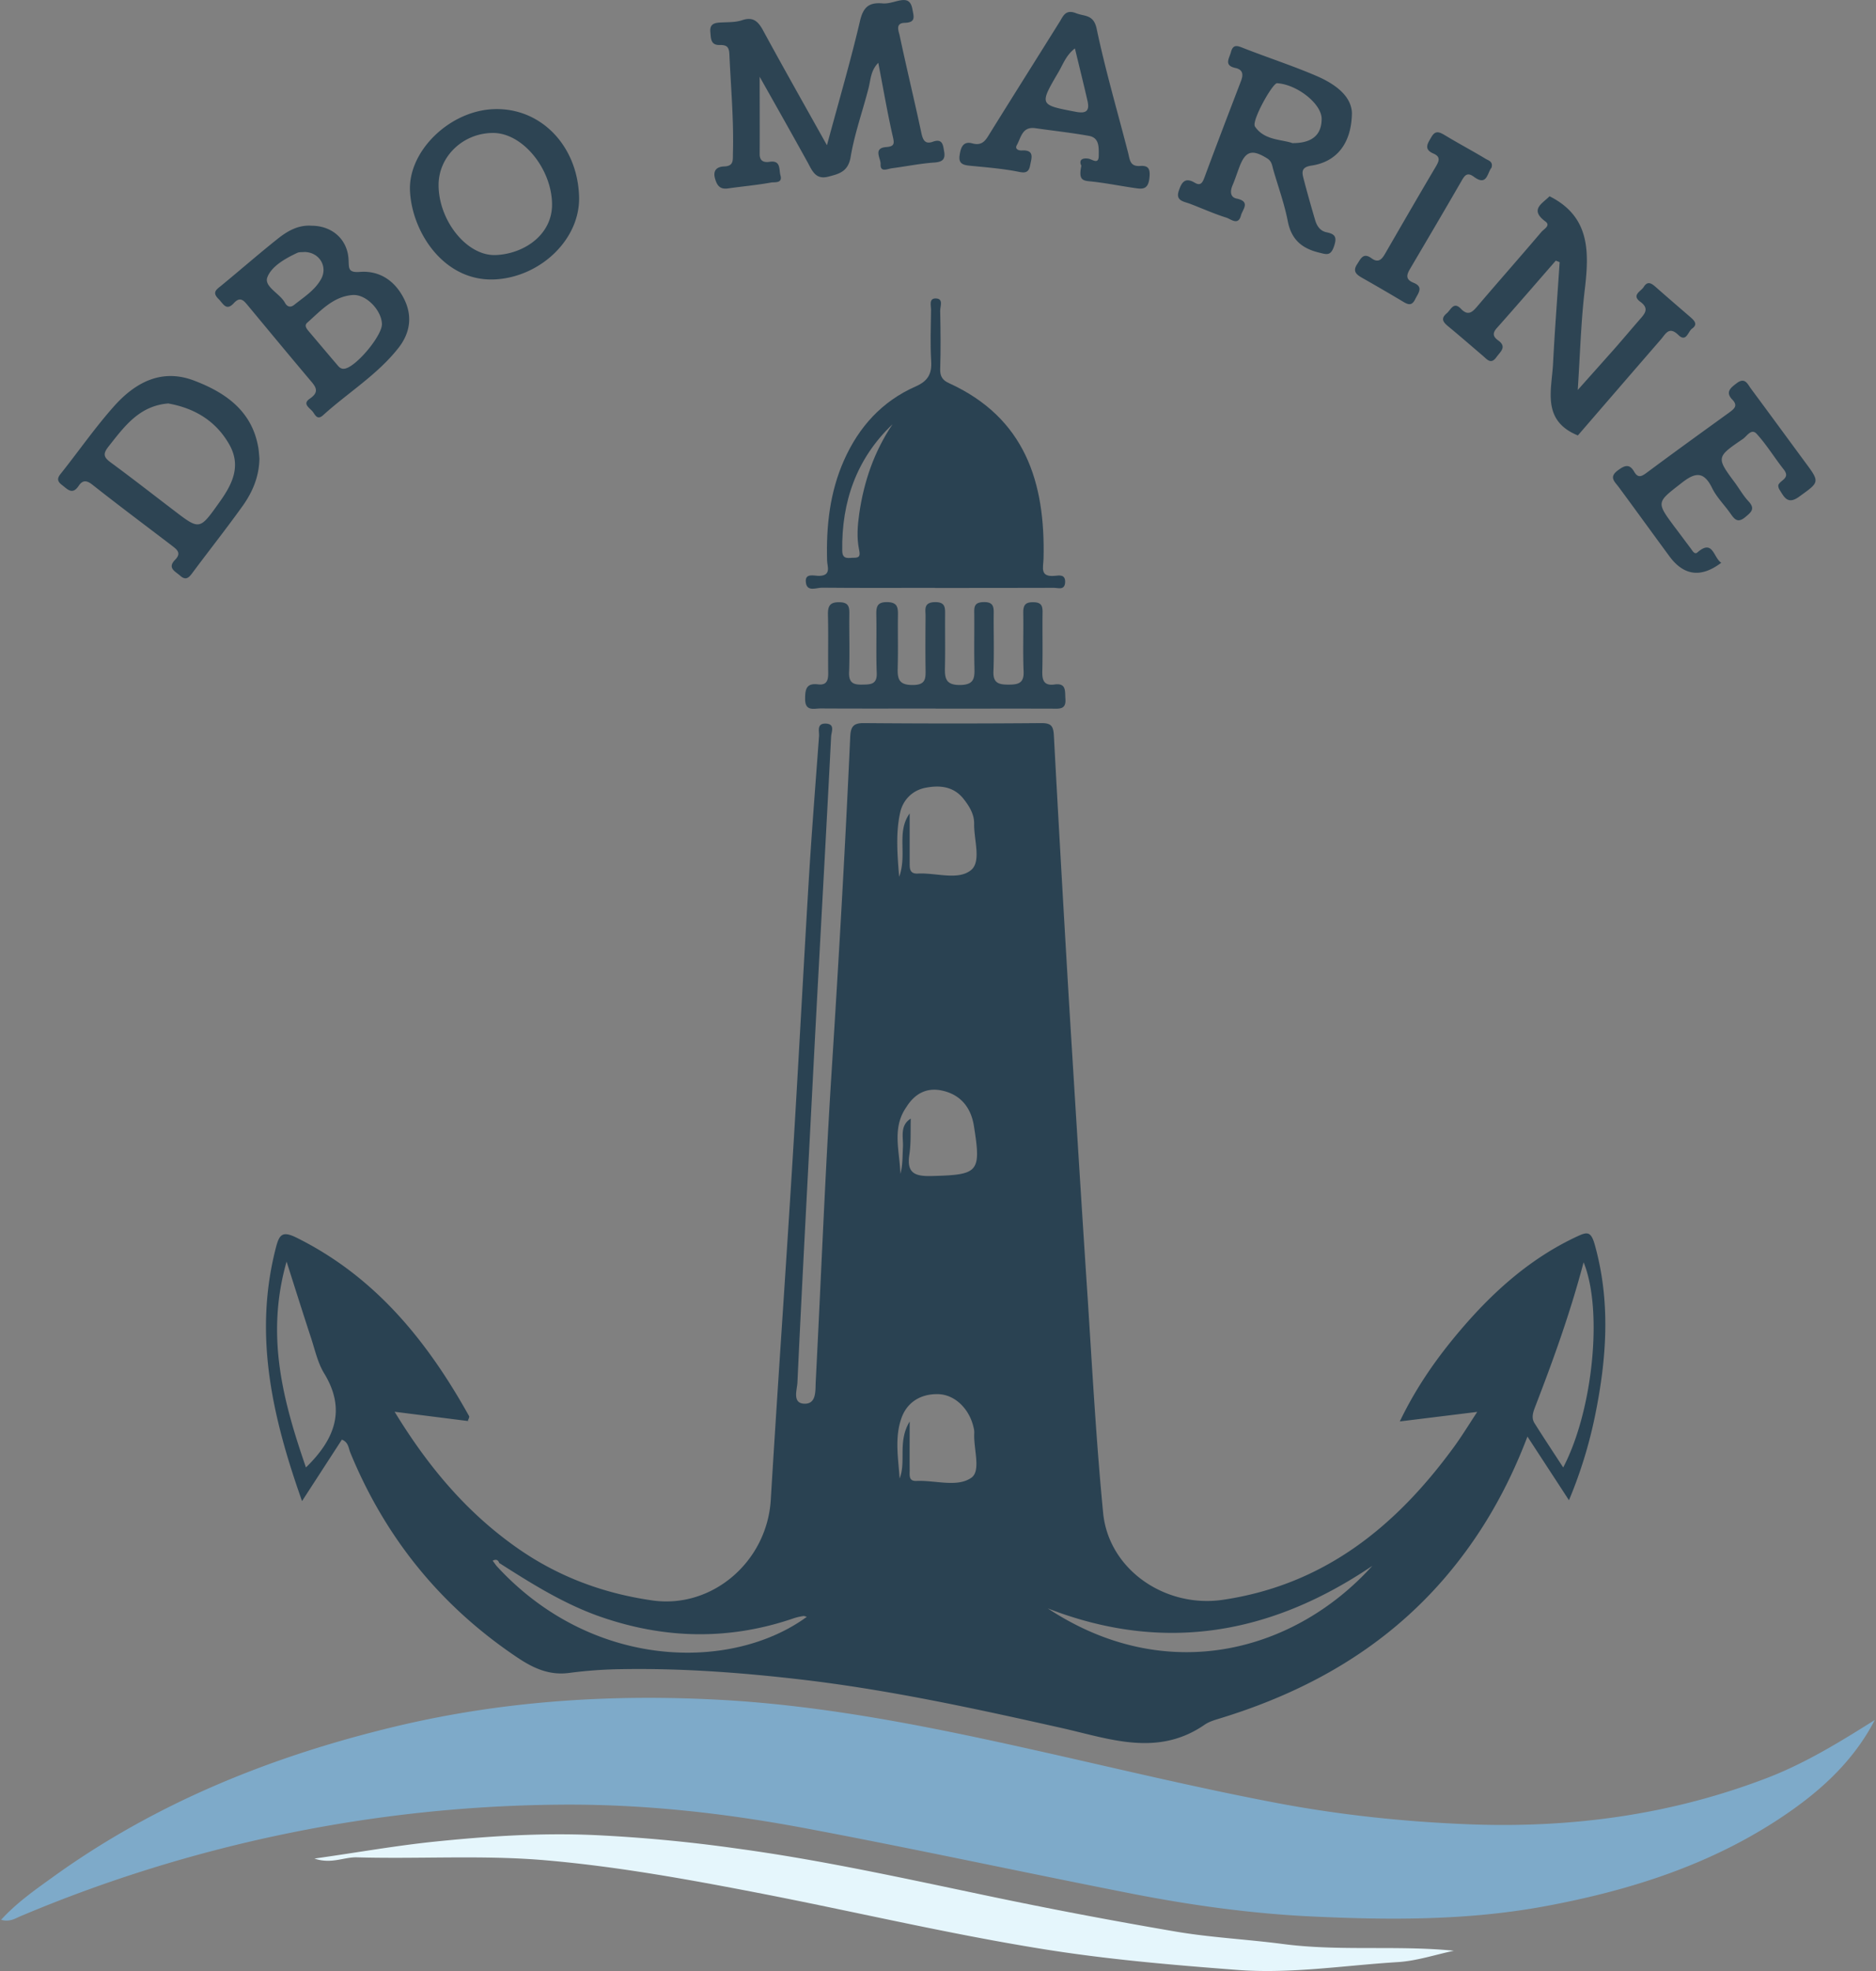
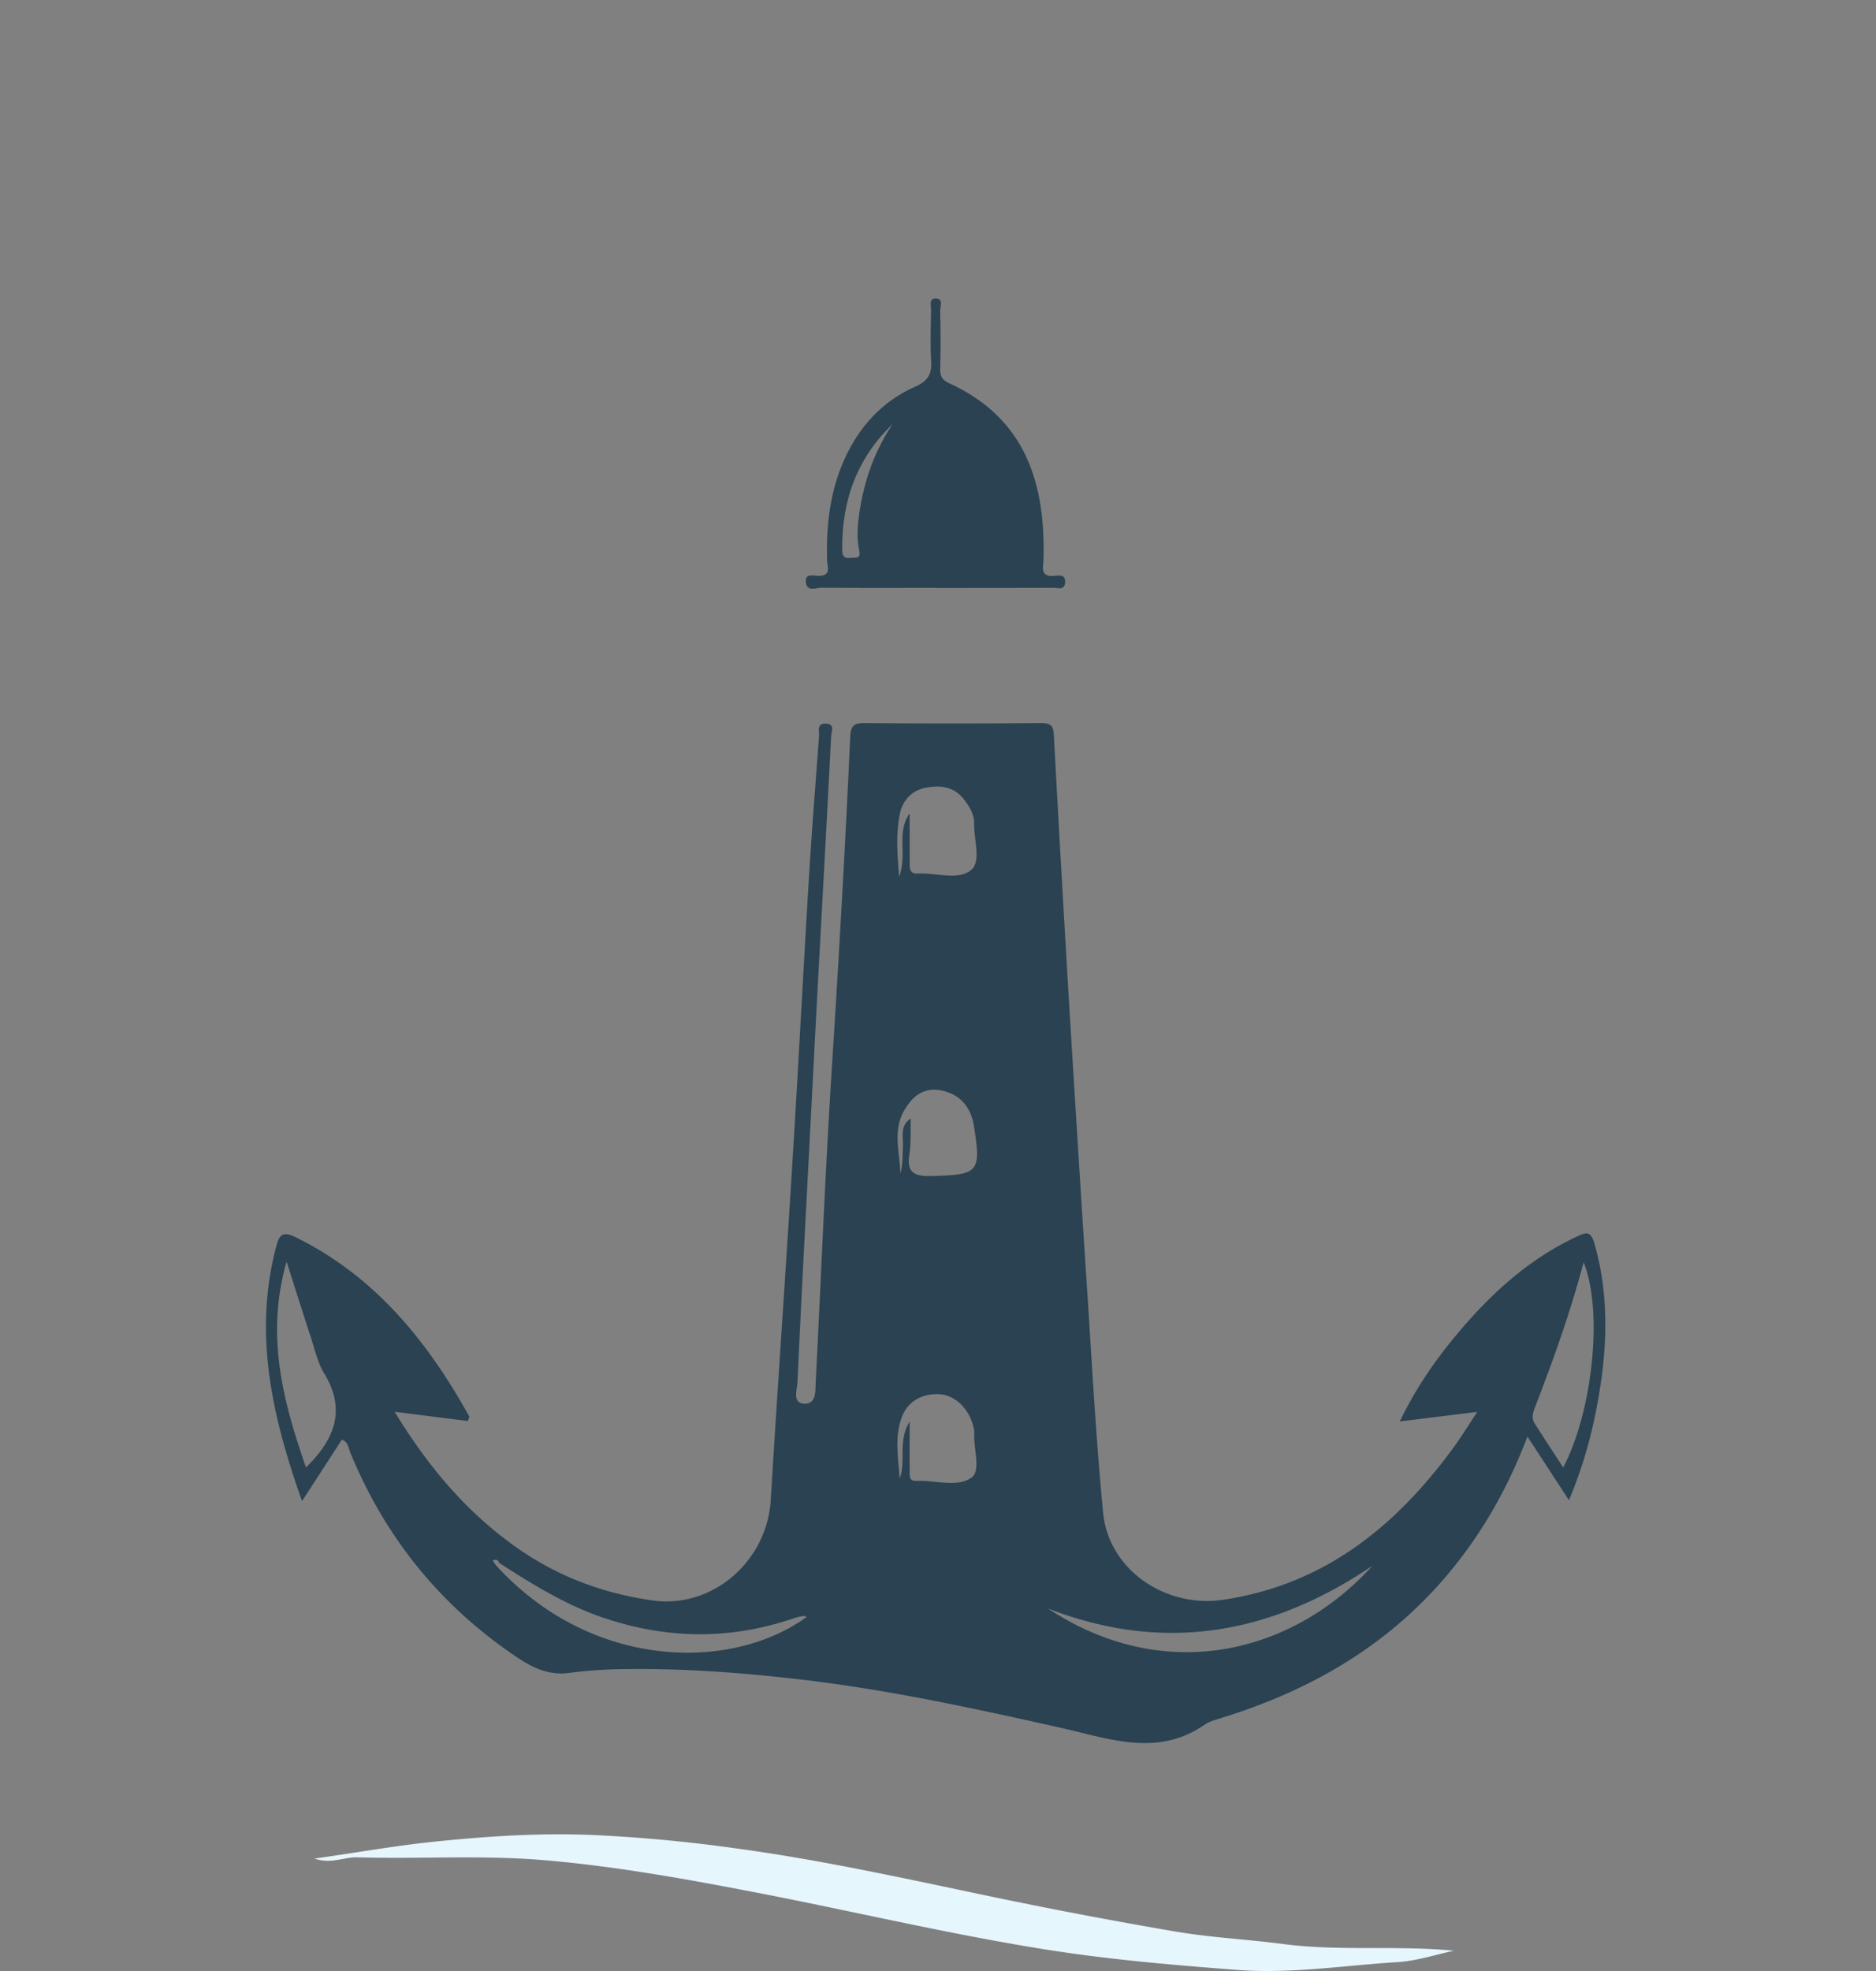
<svg xmlns="http://www.w3.org/2000/svg" width="60" height="63">
  <rect width="100%" height="100%" fill="#808080" stroke="none" />
  <path style="stroke:none;fill-rule:nonzero;fill:#2a4252;fill-opacity:1" d="m14.973 45.422-2.352-.297c1.059 1.734 2.266 3.172 3.836 4.293 1.324.95 2.797 1.508 4.41 1.738 1.91.27 3.668-1.238 3.785-3.222.22-3.637.477-7.274.7-10.91.18-2.922.332-5.84.507-8.758.094-1.582.22-3.157.336-4.735.012-.152-.086-.41.215-.402.309.012.18.262.172.41-.14 2.742-.293 5.48-.441 8.223-.082 1.52-.16 3.043-.239 4.562-.136 2.621-.277 5.242-.398 7.867-.012.239-.176.676.238.676.38 0 .332-.43.348-.719.172-3.324.3-6.648.512-9.968.226-3.54.43-7.078.59-10.621.015-.336.101-.45.445-.446 1.89.016 3.781.016 5.672 0 .328 0 .382.11.398.414.152 2.84.316 5.68.484 8.52.196 3.18.391 6.355.602 9.535.145 2.258.27 4.52.488 6.77.176 1.824 1.992 3.05 3.82 2.785 3.22-.473 5.508-2.313 7.36-4.832.262-.352.488-.723.785-1.176l-2.476.305c.539-1.121 1.203-2.055 1.945-2.926 1.047-1.23 2.238-2.293 3.722-2.985.317-.148.442-.175.563.243.516 1.824.39 3.636.02 5.457a14.491 14.491 0 0 1-.84 2.73c-.442-.68-.864-1.324-1.328-2.035-.653 1.719-1.52 3.21-2.66 4.535-1.915 2.219-4.352 3.602-7.122 4.457-.187.059-.39.11-.55.223-1.508 1.035-3.043.441-4.579.097-2.765-.62-5.527-1.222-8.351-1.55-1.899-.22-3.793-.36-5.7-.328a14.29 14.29 0 0 0-1.683.12c-.64.087-1.156-.152-1.672-.5-2.45-1.644-4.219-3.831-5.336-6.554-.054-.14-.058-.324-.265-.402L9.66 47.98c-.96-2.707-1.547-5.316-.844-8.07.114-.453.207-.582.688-.34 2.516 1.254 4.172 3.313 5.5 5.696.016.03-.027.101-.043.152l.012.008Zm14.015-10.035c-.472.675-.21 1.414-.191 2.133.078-.282.066-.567.082-.852.016-.32-.11-.688.25-.914-.012.379.012.762-.043 1.137-.094.597.156.714.715.699 1.496-.04 1.586-.11 1.347-1.602-.09-.574-.414-.992-1-1.125-.503-.117-.89.09-1.16.524ZM15.968 49.96c-.038-.106-.109-.129-.21-.074l.117.16c3.055 3.34 7.527 3.387 9.93 1.633-.04-.008-.082-.032-.117-.024a1.824 1.824 0 0 0-.29.067c-2.078.715-4.148.672-6.222-.055-1.16-.41-2.184-1.055-3.207-1.707Zm-6.804-9.629c-.68 2.39-.098 4.484.621 6.574.922-.898 1.297-1.843.578-3.015-.21-.348-.297-.778-.43-1.172-.245-.746-.48-1.492-.765-2.387Zm41.484.016c-.43 1.629-.976 3.136-1.554 4.632-.067.176-.121.348-.012.516.293.465.598.926.914 1.41.945-1.797 1.281-5.023.652-6.558Zm-6.757 9.703c-3.239 2.191-6.668 2.804-10.38 1.36 3.81 2.515 7.903 1.382 10.38-1.36ZM29.094 26.004v1.558c0 .184-.012.375.261.36.579-.031 1.282.226 1.696-.106.344-.273.094-.976.105-1.488.004-.308-.16-.57-.351-.808-.32-.391-.762-.426-1.203-.34-.43.082-.727.398-.813.797-.137.62-.098 1.261-.031 2.05.265-.738-.098-1.418.336-2.027Zm0 19.433c0 .606-.004 1.086 0 1.563 0 .156-.035.348.218.336.598-.027 1.305.215 1.754-.102.32-.222.063-.937.094-1.43a.569.569 0 0 0-.023-.179c-.13-.59-.598-1.055-1.14-1.063-.552-.011-.99.258-1.169.774-.219.625-.098 1.281-.055 1.922.215-.551-.07-1.176.32-1.82Zm0 0" />
-   <path style="stroke:none;fill-rule:nonzero;fill:#7eaac9;fill-opacity:1" d="M59.96 54.98c-.648 1.247-1.628 2.172-2.757 2.954-2.351 1.629-5.004 2.48-7.789 2.996-2.465.457-4.957.445-7.441.328-1.934-.09-3.864-.356-5.774-.73-3.488-.684-6.965-1.438-10.46-2.094-2.602-.489-5.235-.778-7.887-.75a45.326 45.326 0 0 0-17.18 3.558c-.172.07-.352.203-.637.121.527-.574 1.133-.988 1.723-1.414 3.304-2.367 7.008-3.84 10.941-4.777 3.426-.813 6.903-1.031 10.399-.836 3.324.187 6.586.844 9.828 1.566 2.652.59 5.297 1.235 7.969 1.739 2.02.379 4.07.593 6.14.672 3.293.12 6.465-.317 9.535-1.504 1.203-.47 2.293-1.141 3.387-1.829Zm0 0" />
  <path style="stroke:none;fill-rule:nonzero;fill:#2a4252;fill-opacity:1" d="M29.902 18.79c-1.207 0-2.41.007-3.617-.005-.176 0-.46.137-.508-.148-.054-.34.258-.227.426-.23.395-.012.254-.305.25-.485-.031-1.11.086-2.188.543-3.215.473-1.062 1.215-1.883 2.29-2.355.398-.176.523-.407.495-.82-.031-.54-.011-1.083-.004-1.622.004-.14-.082-.387.168-.37.235.015.121.257.125.394.012.62.02 1.242 0 1.863-.008.238.082.36.282.45 2.43 1.108 3.085 3.167 3.023 5.612-.008.282-.125.59.355.547.149-.015.348-.054.336.207-.015.27-.23.172-.367.176-1.265.004-2.531.004-3.797.004Zm-1.355-5.231c-1.152 1.097-1.633 2.472-1.61 4.043.004.304.215.222.38.226.203.004.19-.105.156-.273-.075-.375-.047-.75.007-1.13.149-1.034.477-1.991 1.067-2.866Zm0 0" />
  <path style="stroke:none;fill-rule:nonzero;fill:#e5f6fc;fill-opacity:1" d="M10.059 59.406c1.359-.191 2.601-.414 3.863-.543 1.68-.172 3.355-.281 5.039-.21a48.84 48.84 0 0 1 4.582.429c2.715.367 5.379.957 8.05 1.516 1.973.414 3.95.789 5.934 1.129 1.157.203 2.34.257 3.504.41 1.817.238 3.637.035 5.469.215-.598.128-1.188.324-1.785.363-1.719.105-3.43.383-5.153.25-2.09-.16-4.167-.336-6.242-.672-3.054-.492-6.058-1.207-9.093-1.793-2.227-.43-4.465-.836-6.735-1.035-2.027-.18-4.05-.04-6.078-.098-.414-.012-.816.223-1.355.04Zm0 0" />
-   <path style="stroke:none;fill-rule:nonzero;fill:#2d4453;fill-opacity:1" d="M26.45 4.637c.378-1.403.753-2.676 1.054-3.961.105-.457.293-.606.73-.567.153.012.313-.039.47-.078.241-.058.417-.058.476.254.043.242.125.434-.246.445-.313.008-.188.274-.16.407.222 1.047.476 2.09.699 3.136.05.227.136.34.359.258.313-.113.328.102.363.301.047.25-.039.344-.312.363-.457.032-.906.125-1.363.184-.141.02-.368.14-.356-.129.012-.184-.258-.52.188-.55.273-.02.25-.13.199-.352-.172-.754-.301-1.52-.461-2.34-.25.254-.242.55-.313.816-.187.73-.445 1.446-.57 2.188-.078.468-.355.543-.71.633-.407.109-.517-.18-.661-.446-.488-.883-.984-1.761-1.54-2.746 0 .906.005 1.692 0 2.473 0 .226.138.273.317.246.371-.059.297.254.348.43.078.273-.195.21-.309.234-.453.082-.91.121-1.367.187-.25.036-.348-.082-.414-.308-.082-.281.07-.387.29-.395.308-.011.276-.199.28-.402.032-1.066-.066-2.125-.113-3.188-.012-.246-.098-.296-.32-.292-.293.007-.27-.239-.29-.43-.019-.262.16-.281.356-.29.219-.011.45-.003.653-.07.343-.117.507.016.668.305.648 1.192 1.316 2.371 2.05 3.684ZM49.758 8.332c-.63.723-1.254 1.445-1.89 2.16-.145.164-.11.274.046.387.293.21.07.363-.055.539-.175.242-.297.07-.43-.043-.367-.313-.73-.629-1.1-.934-.165-.136-.267-.25-.06-.425.137-.114.22-.395.461-.141.23.238.368.094.528-.094.676-.793 1.367-1.574 2.043-2.37.074-.087.3-.2.129-.329-.52-.383-.106-.57.129-.809 1.293.649 1.27 1.762 1.129 2.965-.122 1.012-.149 2.032-.227 3.227.46-.516.824-.922 1.184-1.328.265-.301.523-.61.789-.914.164-.188.332-.356.027-.578-.29-.215.023-.332.11-.473.128-.207.257-.11.386.004.363.32.727.633 1.094.949.125.11.27.234.066.379-.133.094-.183.453-.441.2-.297-.286-.403-.032-.555.144-.894 1.03-1.785 2.062-2.656 3.07-1.168-.477-.836-1.45-.793-2.309.055-1.078.14-2.152.21-3.23-.038-.016-.081-.031-.12-.047ZM29.926 22.648c-1.227 0-2.453.004-3.68-.003-.215 0-.5.105-.496-.31 0-.308.043-.507.414-.46.285.035.328-.14.324-.371-.008-.621.008-1.242-.008-1.863-.003-.278.067-.399.372-.391.293.004.316.152.312.379-.008.621.016 1.242-.008 1.863-.011.344.149.399.434.39.265-.003.465-.01.45-.374-.024-.617 0-1.242-.013-1.863-.004-.254.028-.403.348-.399.328.004.348.168.344.418-.008.559.008 1.121-.008 1.684-.008.34.027.547.473.547.441.003.421-.22.418-.52-.008-.563-.004-1.121 0-1.684 0-.207-.07-.437.3-.445.348-.004.325.192.325.422-.004.543.007 1.082-.004 1.625-.008.352-.008.61.492.602.46-.008.457-.243.45-.57-.013-.563 0-1.126-.005-1.684 0-.203-.031-.387.29-.395.343-.012.335.172.331.414-.004.602.016 1.203-.008 1.8-.015.38.176.423.485.423.3 0 .496-.04.48-.418-.027-.621 0-1.242-.011-1.863-.004-.25.054-.36.332-.352.257.004.289.129.285.336-.008.621.008 1.242-.008 1.863-.008.285.047.477.387.43.382-.055.336.203.351.45.031.347-.18.327-.414.323-1.246-.004-2.488 0-3.738 0ZM9.965 7.215c.66 0 1.156.441 1.183 1.09.016.261-.027.418.368.386.625-.046 1.113.282 1.402.852.281.55.203 1.094-.168 1.57-.676.864-1.617 1.434-2.418 2.16-.176.16-.246.004-.32-.101-.09-.129-.364-.254-.102-.43.332-.226.176-.394-.004-.605-.66-.782-1.312-1.57-1.965-2.356-.128-.152-.246-.328-.46-.094-.25.274-.344.012-.497-.136-.199-.2-.074-.29.079-.41.605-.496 1.195-1.012 1.808-1.5.313-.25.66-.457 1.094-.426Zm2.25 3.14c-.012-.437-.504-.957-.938-.925-.62.047-1.02.504-1.449.883-.117.101-.004.214.07.304.286.336.567.672.852 1.004.078.09.14.195.29.16.374-.082 1.187-1.062 1.175-1.426Zm-2.473-2.3c-.078.008-.168-.004-.234.027-.383.18-.813.422-.953.77-.13.308.398.523.562.832.059.105.16.164.29.062.312-.25.66-.465.859-.82.23-.406-.055-.864-.524-.871ZM43.238 3.621c-.015.977-.5 1.555-1.293 1.672-.312.047-.312.191-.258.398.114.442.239.88.368 1.32.054.196.156.372.379.415.273.058.332.156.23.453-.11.316-.246.25-.477.195-.55-.133-.886-.418-1-1.004-.109-.562-.308-1.105-.468-1.66-.035-.133-.047-.258-.192-.348-.484-.3-.695-.242-.894.293-.07.184-.13.372-.207.555-.086.192-.09.395.129.438.453.097.183.351.136.535-.086.34-.324.12-.468.074-.399-.125-.778-.297-1.168-.445-.2-.074-.465-.094-.352-.418.082-.246.188-.446.508-.254.207.125.262-.035.324-.203.38-1.024.77-2.04 1.16-3.059.075-.203.055-.355-.187-.406-.371-.082-.192-.305-.14-.504.07-.27.218-.203.405-.129.778.305 1.575.563 2.336.89.606.262 1.118.645 1.13 1.196Zm-1.914.953c.649.008.946-.27.946-.777 0-.477-.782-1.098-1.426-1.137-.14-.008-.824 1.203-.707 1.383.293.441.84.41 1.187.527ZM8.297 14.656c-.008.567-.215 1.063-.531 1.508-.512.715-1.059 1.406-1.586 2.113-.117.157-.215.305-.418.125-.149-.136-.422-.242-.164-.507.23-.23.039-.344-.121-.47-.844-.644-1.696-1.28-2.528-1.937-.191-.148-.312-.14-.437.047-.203.3-.36.094-.532-.035-.23-.172-.082-.297.028-.441.547-.692 1.054-1.418 1.64-2.075.676-.757 1.52-1.218 2.567-.816 1.023.39 1.875.992 2.055 2.195.011.098.02.2.027.297Zm-2.902-1.761c-.942.07-1.418.738-1.93 1.386-.195.246-.13.348.086.508.676.496 1.34 1.016 2.008 1.524.82.628.824.632 1.433-.223.41-.567.742-1.164.348-1.871-.426-.758-1.106-1.168-1.945-1.32ZM34.586 5.293c-.004.012-.148-.27.219-.223.125.016.34.215.336-.105 0-.242.027-.559-.309-.621-.566-.102-1.145-.164-1.715-.246-.426-.063-.46.3-.597.543-.067.117.046.175.16.168.43-.024.304.265.265.484-.054.285-.238.223-.457.18-.468-.086-.949-.125-1.425-.172-.223-.02-.415-.043-.372-.332.032-.235.102-.469.403-.387.351.098.449-.137.59-.36.726-1.167 1.46-2.331 2.191-3.5.125-.19.188-.437.54-.3.276.11.562.031.66.5.28 1.332.667 2.644 1.007 3.969.055.214.055.437.383.414.297-.024.328.129.293.418-.047.336-.227.324-.453.289-.492-.07-.98-.172-1.477-.219-.238-.023-.328-.094-.242-.5Zm-.207-3.746c-.285.219-.379.508-.524.754-.62 1.058-.617 1.05.555 1.273.344.067.442-.043.371-.351-.125-.547-.261-1.09-.402-1.676ZM18.52 6.27c.05 1.343-1.184 2.543-2.614 2.656-1.664.133-2.726-1.469-2.793-2.817-.066-1.27 1.258-2.566 2.672-2.62 1.492-.06 2.68 1.148 2.735 2.78Zm-4.493-.356c0 1.129.899 2.274 1.828 2.238.895-.035 1.81-.64 1.801-1.629-.011-1.125-.937-2.27-1.879-2.273-.96-.004-1.75.746-1.75 1.664ZM55.05 17.988c-.64.485-1.19.418-1.648-.195-.547-.742-1.086-1.488-1.632-2.227-.133-.175-.317-.316-.028-.53.211-.157.371-.227.524.042.132.23.257.137.422.016.867-.645 1.746-1.278 2.62-1.91.153-.114.29-.215.094-.414-.226-.239-.054-.372.141-.52.266-.203.348.023.457.172.574.773 1.14 1.547 1.71 2.32.505.68.493.656-.167 1.133-.371.27-.48.012-.629-.223-.031-.047-.05-.125-.031-.164.082-.152.379-.21.168-.48-.297-.375-.547-.79-.867-1.14-.172-.188-.313.077-.442.163-.855.582-.855.59-.242 1.414.14.196.262.407.426.582.219.239.082.344-.11.504-.238.196-.34.07-.468-.113-.196-.281-.45-.527-.594-.828-.281-.567-.57-.469-.988-.14-.786.613-.801.593-.2 1.402.168.222.336.449.504.671.059.075.125.22.223.13.496-.43.504.171.758.335ZM47.703 5.36c-.137.16-.14.605-.562.292-.22-.164-.301-.039-.403.141-.539.934-1.086 1.86-1.633 2.789-.117.195-.167.348.106.457.332.133.144.336.05.527-.12.25-.265.149-.429.051a67.963 67.963 0 0 0-1.242-.722c-.195-.11-.348-.211-.18-.457.11-.168.192-.376.453-.184.239.176.348.012.457-.18.528-.914 1.059-1.832 1.598-2.742.105-.18.172-.32-.078-.426-.32-.14-.172-.332-.059-.527.13-.227.262-.156.442-.05.425.257.867.491 1.297.75.082.05.242.085.183.28Zm0 0" />
-   <path style="stroke:none;fill-rule:nonzero;fill:#2a4252;fill-opacity:1" d="m14.96 45.418.032-.008-.02.012Zm0 0" />
+   <path style="stroke:none;fill-rule:nonzero;fill:#2a4252;fill-opacity:1" d="m14.96 45.418.032-.008-.02.012Z" />
</svg>